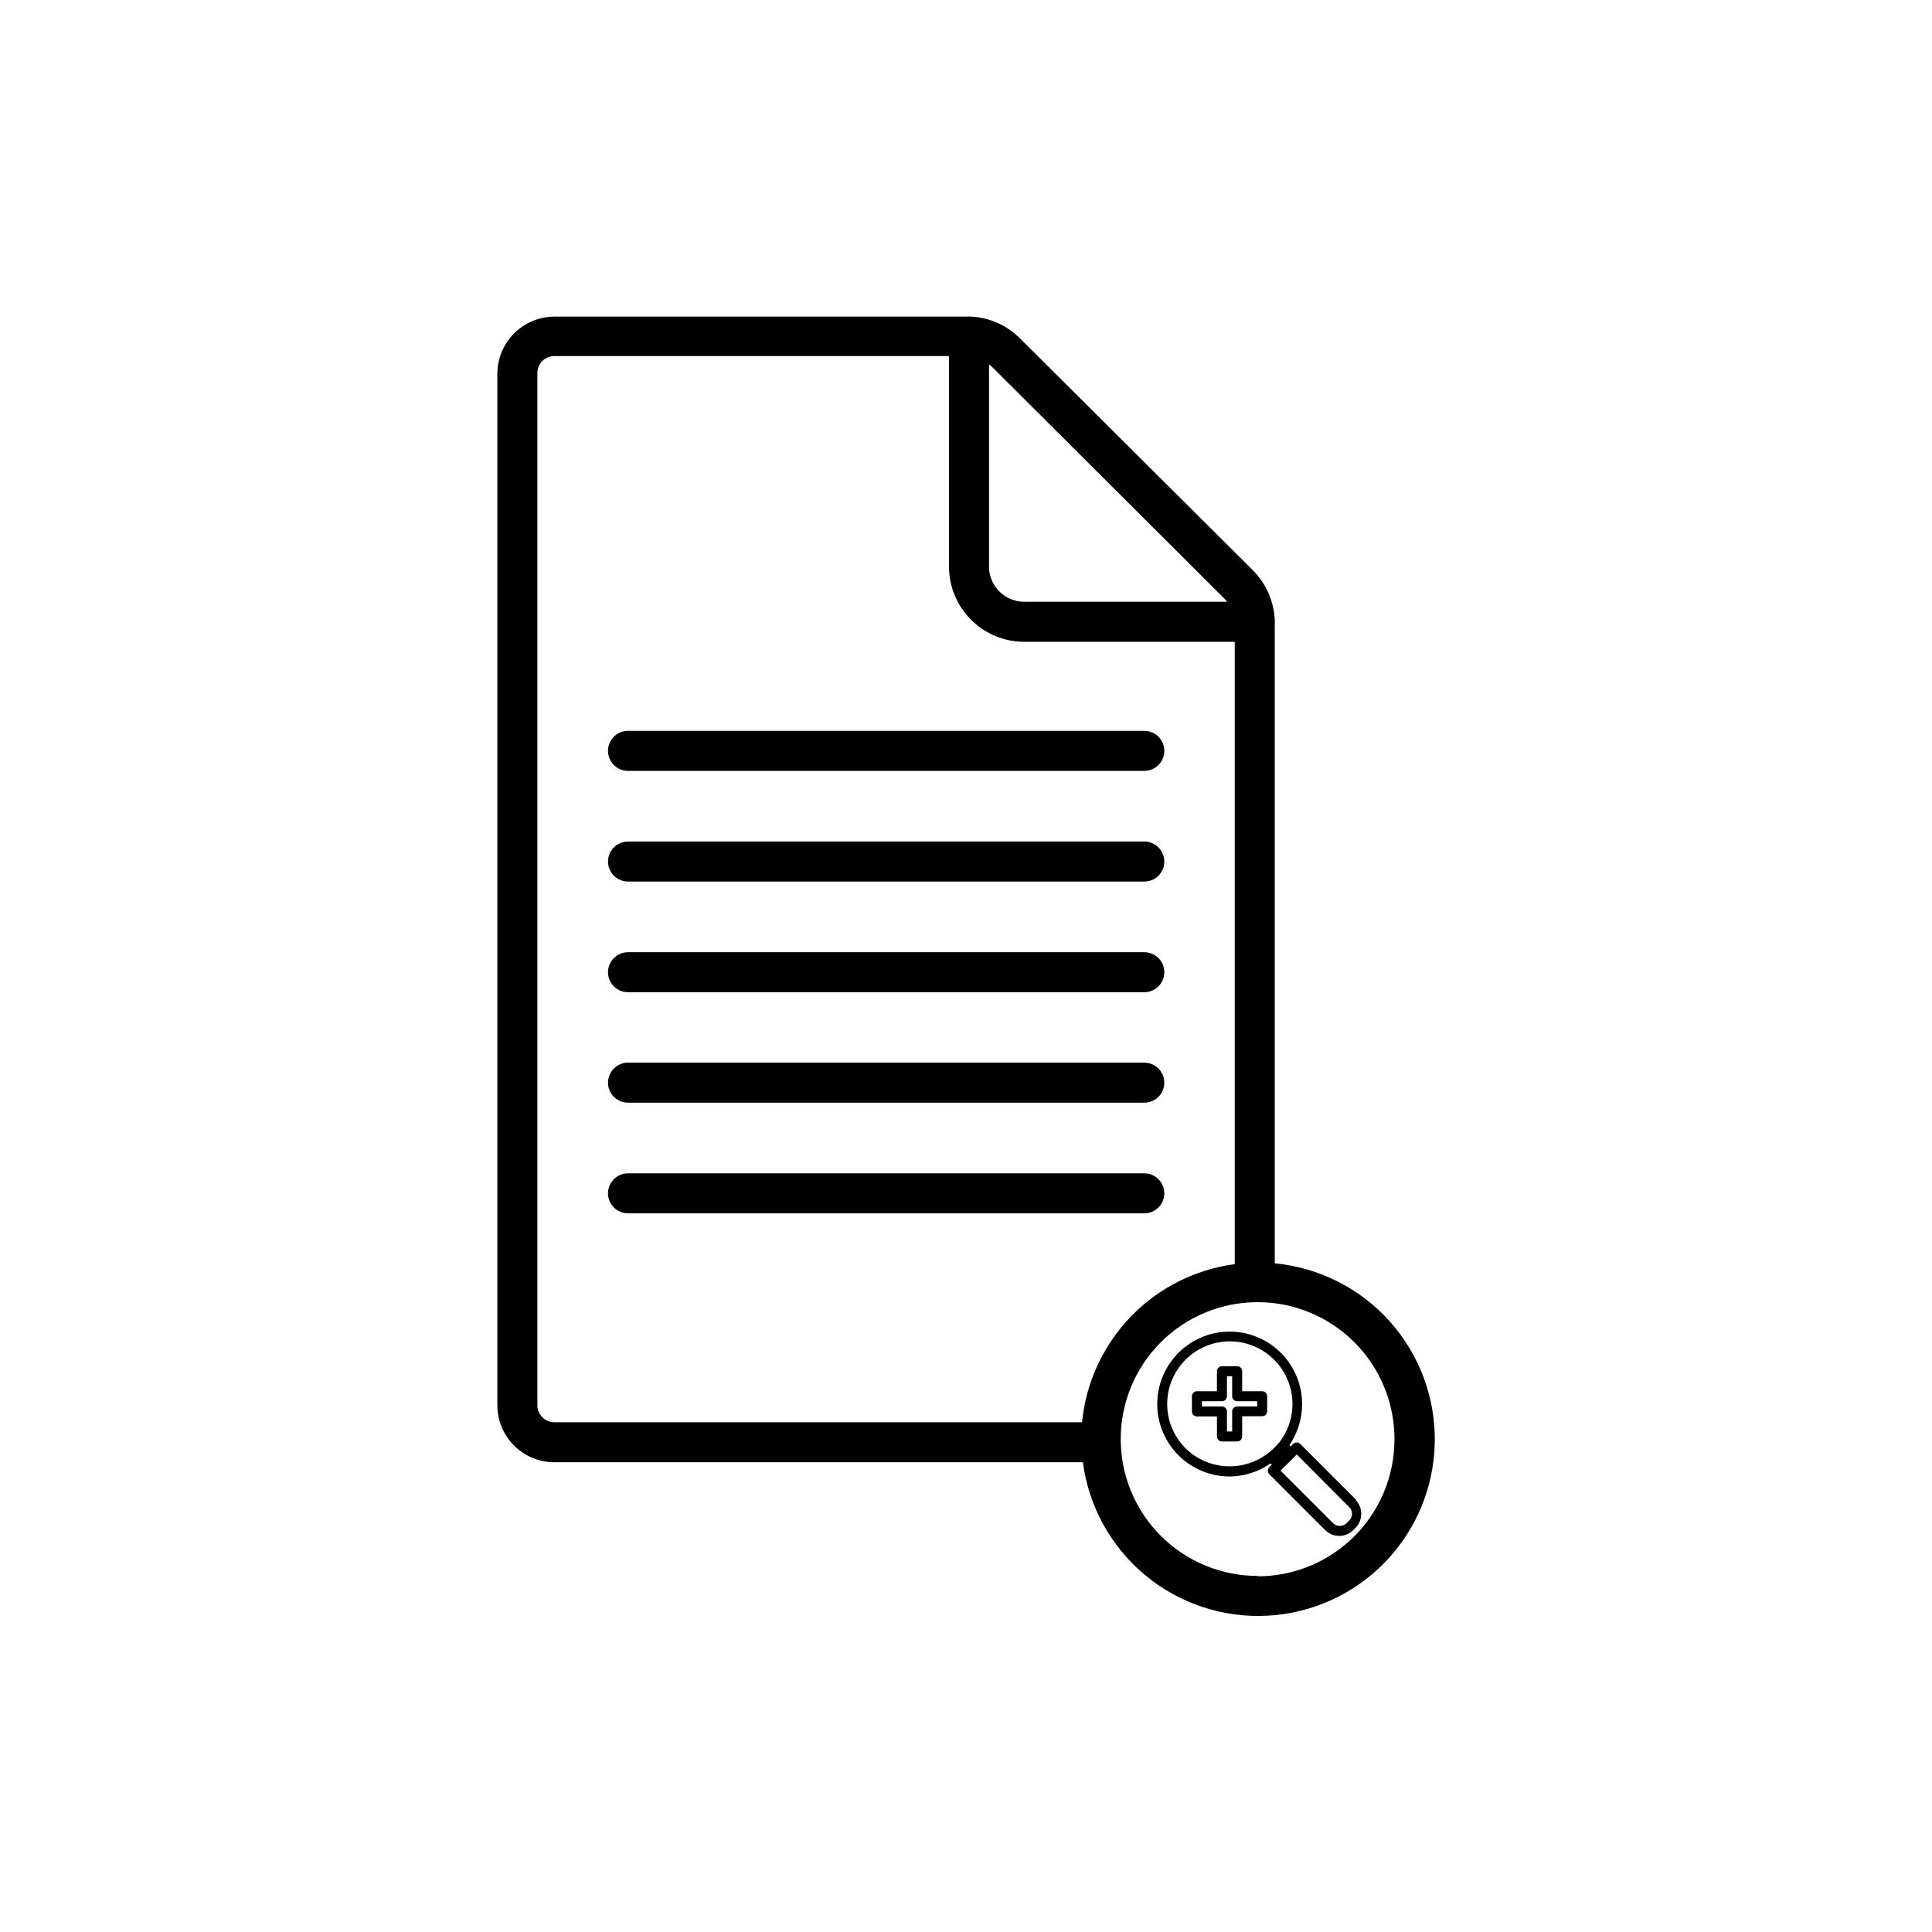
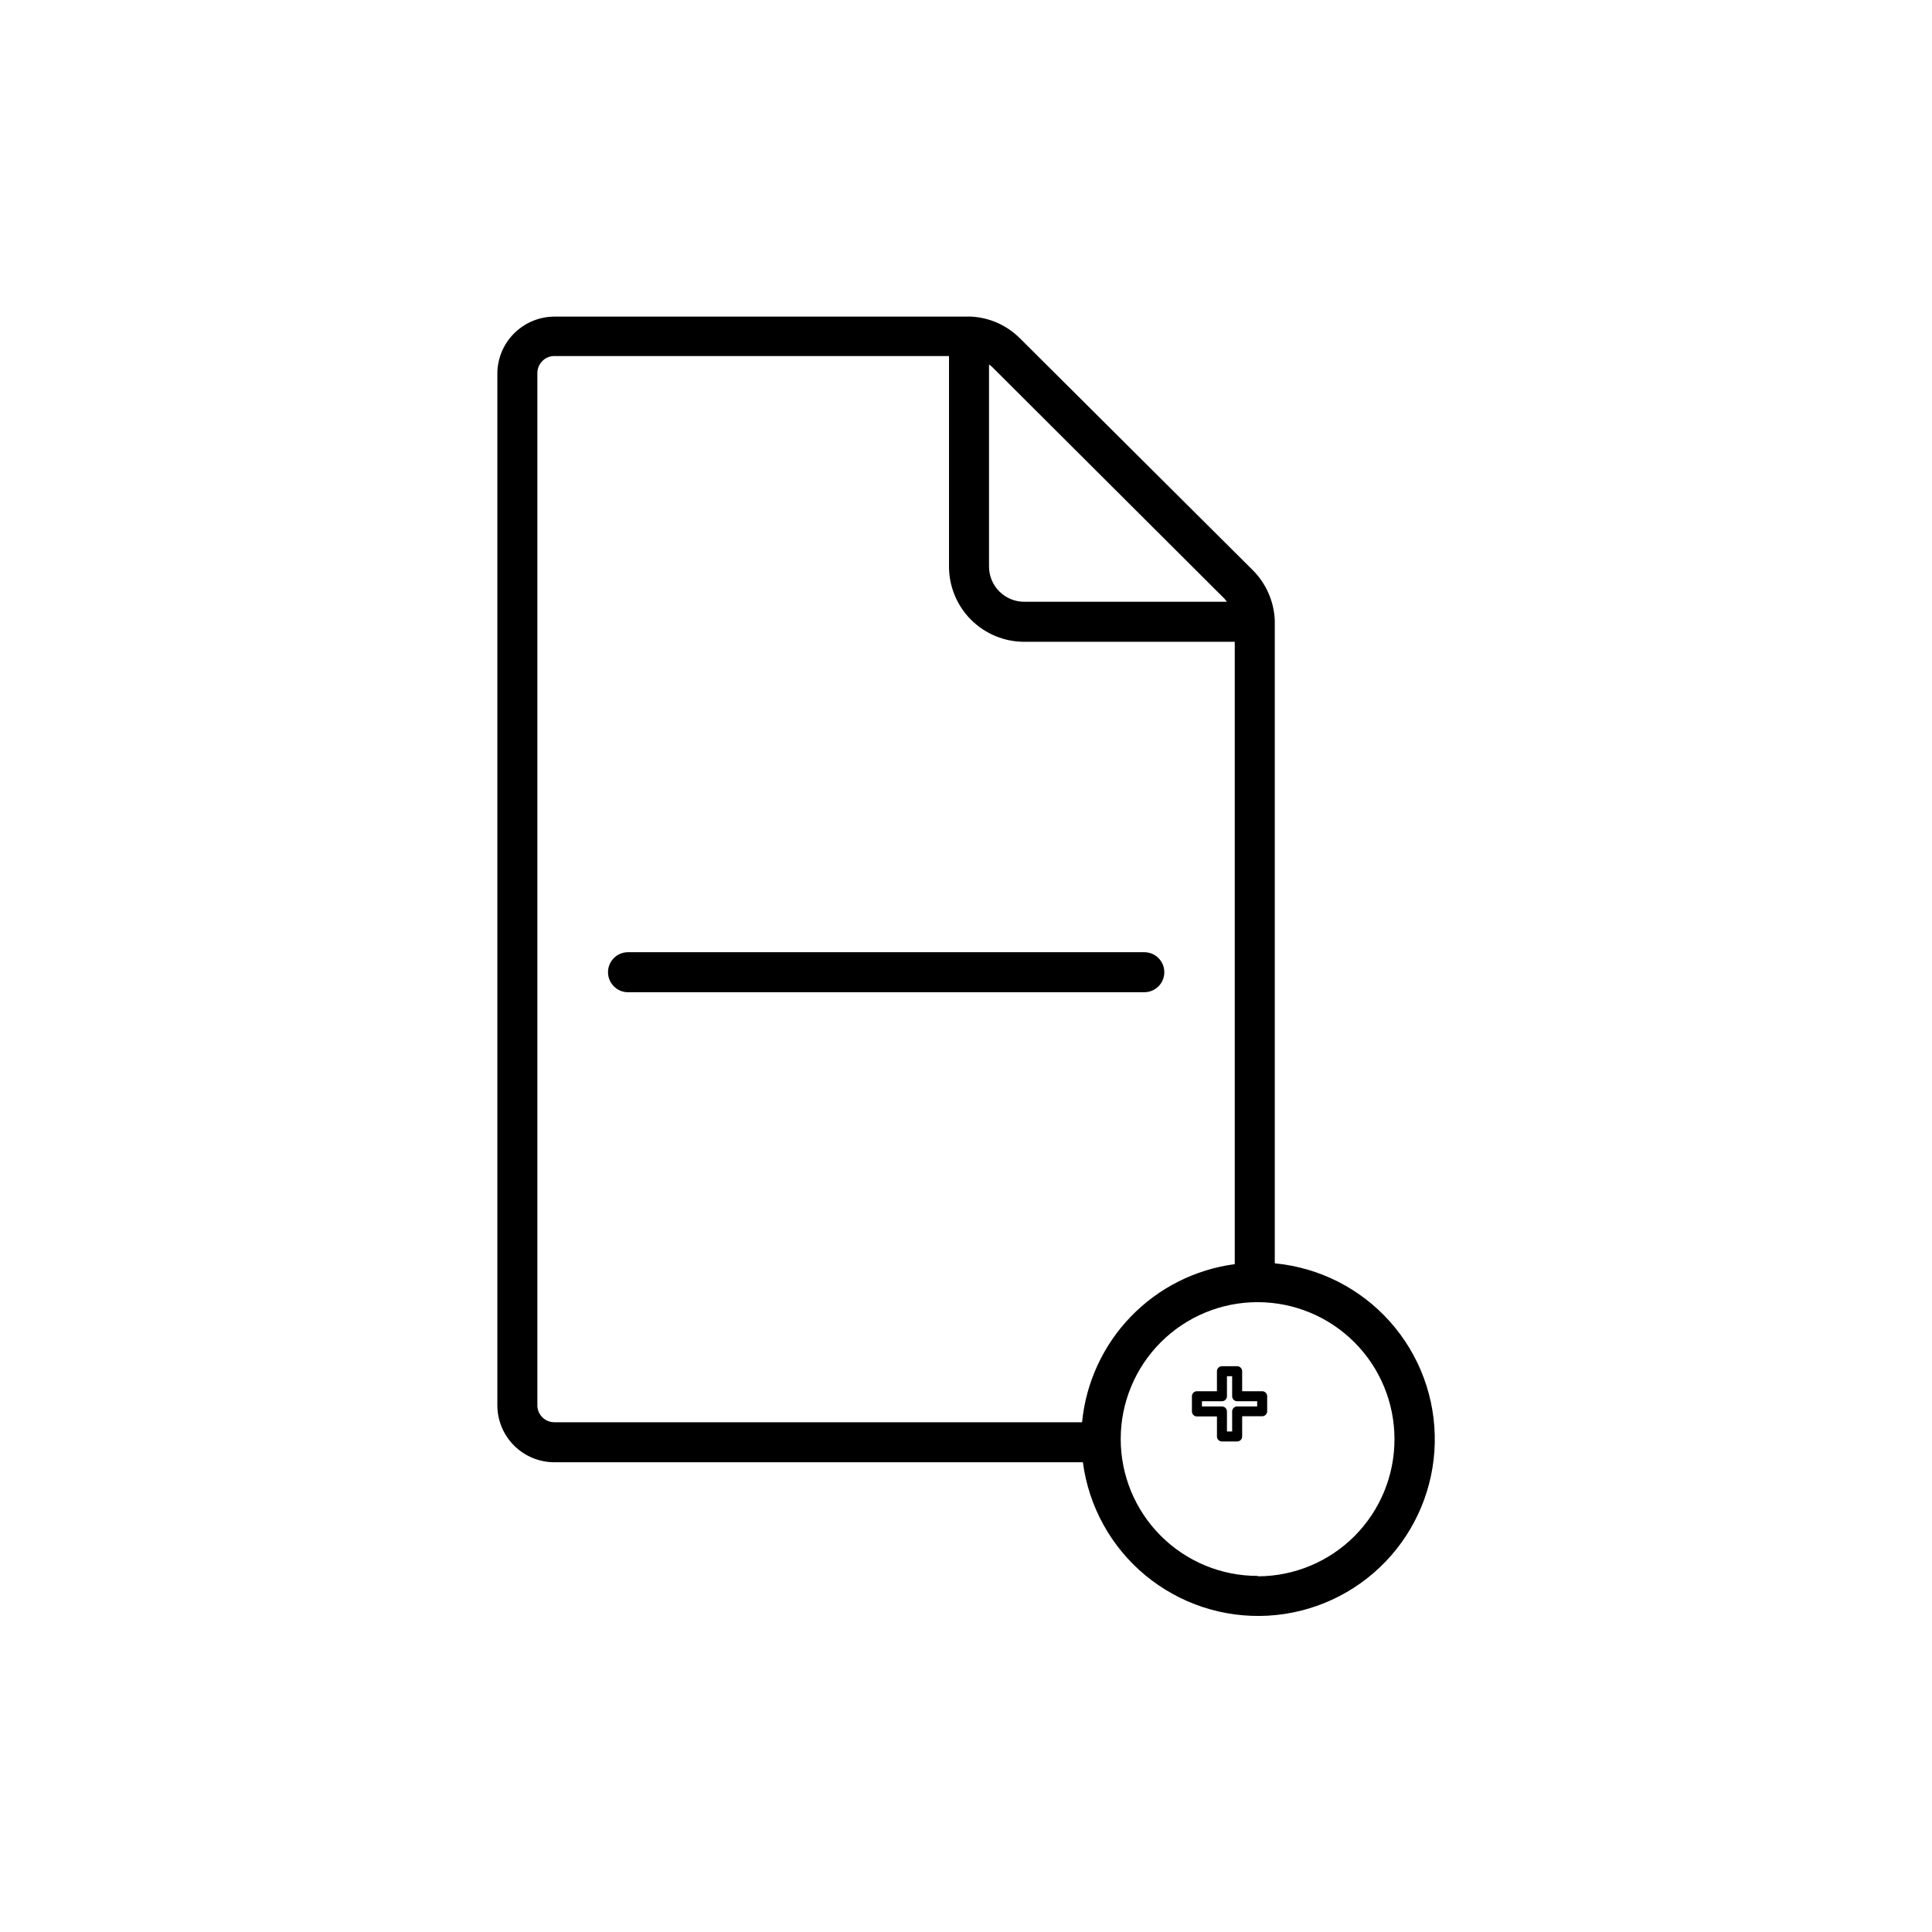
<svg xmlns="http://www.w3.org/2000/svg" fill="#000000" width="800px" height="800px" version="1.1" viewBox="144 144 512 512">
  <g>
-     <path d="m310.43 348.29h136.82c2.93 0 5.305-2.375 5.305-5.305 0-2.93-2.375-5.305-5.305-5.305h-136.82c-2.93 0-5.301 2.375-5.301 5.305 0 2.93 2.371 5.305 5.301 5.305z" />
-     <path d="m310.43 377.62h136.82c2.93 0 5.305-2.371 5.305-5.301 0-2.93-2.375-5.305-5.305-5.305h-136.82c-2.93 0-5.301 2.375-5.301 5.305 0 2.93 2.371 5.301 5.301 5.301z" />
    <path d="m310.43 406.95h136.82c2.93 0 5.305-2.375 5.305-5.305 0-2.926-2.375-5.301-5.305-5.301h-136.82c-2.93 0-5.301 2.375-5.301 5.301 0 2.93 2.371 5.305 5.301 5.305z" />
-     <path d="m310.43 436.22h136.82c2.93 0 5.305-2.375 5.305-5.301 0-2.93-2.375-5.305-5.305-5.305h-136.82c-2.93 0-5.301 2.375-5.301 5.305 0 2.926 2.371 5.301 5.301 5.301z" />
-     <path d="m447.25 465.55c2.93 0 5.305-2.375 5.305-5.305 0-2.926-2.375-5.301-5.305-5.301h-136.82c-2.93 0-5.301 2.375-5.301 5.301 0 2.93 2.371 5.305 5.301 5.305z" />
    <path d="m481.83 478.8v-170.02-0.426 0.004c-0.219-4.969-2.277-9.676-5.781-13.207l-61.781-61.516c-3.441-3.438-8.031-5.477-12.887-5.731-0.195-0.027-0.391-0.027-0.586 0h-109.88c-4.004 0.016-7.84 1.613-10.672 4.445-2.832 2.828-4.43 6.668-4.441 10.672v273.43c0.012 4 1.613 7.832 4.445 10.652 2.832 2.824 6.668 4.41 10.668 4.41h140.06c1.539 11.711 7.445 22.406 16.535 29.949 9.094 7.539 20.699 11.363 32.492 10.711 11.793-0.656 22.902-5.742 31.102-14.242 8.203-8.5 12.887-19.785 13.121-31.594 0.23-11.812-4.008-23.27-11.871-32.086-7.859-8.816-18.762-14.336-30.52-15.453zm-13.312-176.12 0.637 0.797h-53.668c-2.484 0.012-4.871-0.965-6.633-2.715-1.766-1.754-2.754-4.137-2.754-6.621v-53.562l0.688 0.531zm-182.11 213.77v-273.59c0-2.488 2.019-4.508 4.508-4.508h104.58v55.789c0 5.297 2.106 10.379 5.859 14.121 3.75 3.738 8.836 5.836 14.133 5.82h55.738v164.93c-10.484 1.391-20.191 6.285-27.539 13.895-7.348 7.606-11.902 17.477-12.926 28.004h-139.85c-2.469 0-4.477-1.988-4.508-4.457zm190.92 45.184c-9.625 0.016-18.863-3.797-25.68-10.598-6.812-6.801-10.645-16.031-10.648-25.656-0.004-9.629 3.816-18.863 10.625-25.668 6.809-6.809 16.039-10.629 25.668-10.625 9.625 0.004 18.855 3.836 25.656 10.648 6.801 6.812 10.613 16.051 10.602 25.68 0.012 9.609-3.789 18.836-10.57 25.645-6.781 6.812-15.988 10.652-25.598 10.68z" />
-     <path d="m503.41 541.49-14.848-14.848c-0.527-0.48-1.328-0.48-1.855 0l-0.637 0.637-0.371-0.316v-0.004c3.262-4.742 4.219-10.703 2.609-16.23-1.605-5.527-5.609-10.043-10.906-12.301-5.297-2.258-11.328-2.019-16.426 0.652-5.102 2.668-8.738 7.488-9.902 13.125-1.164 5.641 0.266 11.504 3.891 15.977 3.625 4.469 9.066 7.078 14.824 7.106 3.891-0.008 7.688-1.211 10.871-3.449l0.371 0.316-0.637 0.637v0.004c-0.258 0.25-0.406 0.594-0.406 0.953s0.148 0.707 0.406 0.957l14.797 14.797v-0.004c0.988 0.98 2.32 1.535 3.711 1.539 1.395-0.004 2.727-0.559 3.715-1.539l0.637-0.637c1.984-2.055 1.984-5.312 0-7.371zm-45.234-13.68c-3.023-3.027-4.762-7.102-4.852-11.375-0.094-4.273 1.465-8.418 4.356-11.57 2.887-3.152 6.879-5.07 11.145-5.352 4.269-0.281 8.477 1.094 11.754 3.84 3.277 2.746 5.371 6.652 5.84 10.898 0.469 4.25-0.719 8.52-3.316 11.914-0.414 0.5-0.859 0.98-1.328 1.43-0.453 0.484-0.953 0.93-1.484 1.328-3.18 2.555-7.191 3.856-11.27 3.648-4.074-0.203-7.934-1.898-10.844-4.762zm24.766 2.387c0.219-0.148 0.414-0.328 0.582-0.531l0.582-0.582-1.168 1.113zm18.562 16.812-0.637 0.637v-0.004c-0.477 0.48-1.129 0.75-1.805 0.75s-1.324-0.27-1.801-0.75l-13.895-13.895 4.297-4.297 13.84 13.895c0.508 0.473 0.797 1.137 0.797 1.832 0 0.695-0.289 1.355-0.797 1.828z" />
    <path d="m478.49 512.69h-5.305v-5.305 0.004c0-0.352-0.141-0.691-0.387-0.938-0.25-0.25-0.586-0.391-0.938-0.391h-4.031c-0.734 0-1.328 0.594-1.328 1.328v5.305h-5.305l0.004-0.004c-0.734 0-1.328 0.594-1.328 1.328v4.031c0 0.352 0.141 0.688 0.391 0.938 0.246 0.246 0.586 0.387 0.938 0.387h5.305v5.305h-0.004c0 0.352 0.141 0.688 0.391 0.938 0.246 0.246 0.586 0.387 0.938 0.387h4.031c0.352 0 0.688-0.141 0.938-0.387 0.246-0.25 0.387-0.586 0.387-0.938v-5.359h5.305c0.352 0 0.688-0.137 0.938-0.387 0.246-0.25 0.387-0.586 0.387-0.938v-3.977c0-0.352-0.141-0.691-0.387-0.938-0.25-0.25-0.586-0.391-0.938-0.391zm-1.324 4.031h-5.305c-0.734 0-1.328 0.594-1.328 1.328v5.305h-1.379v-5.305c0-0.352-0.141-0.691-0.387-0.938-0.25-0.25-0.586-0.391-0.938-0.391h-5.305v-1.379h5.305c0.352 0 0.688-0.141 0.938-0.387 0.246-0.25 0.387-0.586 0.387-0.938v-5.305h1.379v5.305c0 0.352 0.141 0.688 0.391 0.938 0.246 0.246 0.586 0.387 0.938 0.387h5.305z" />
  </g>
</svg>